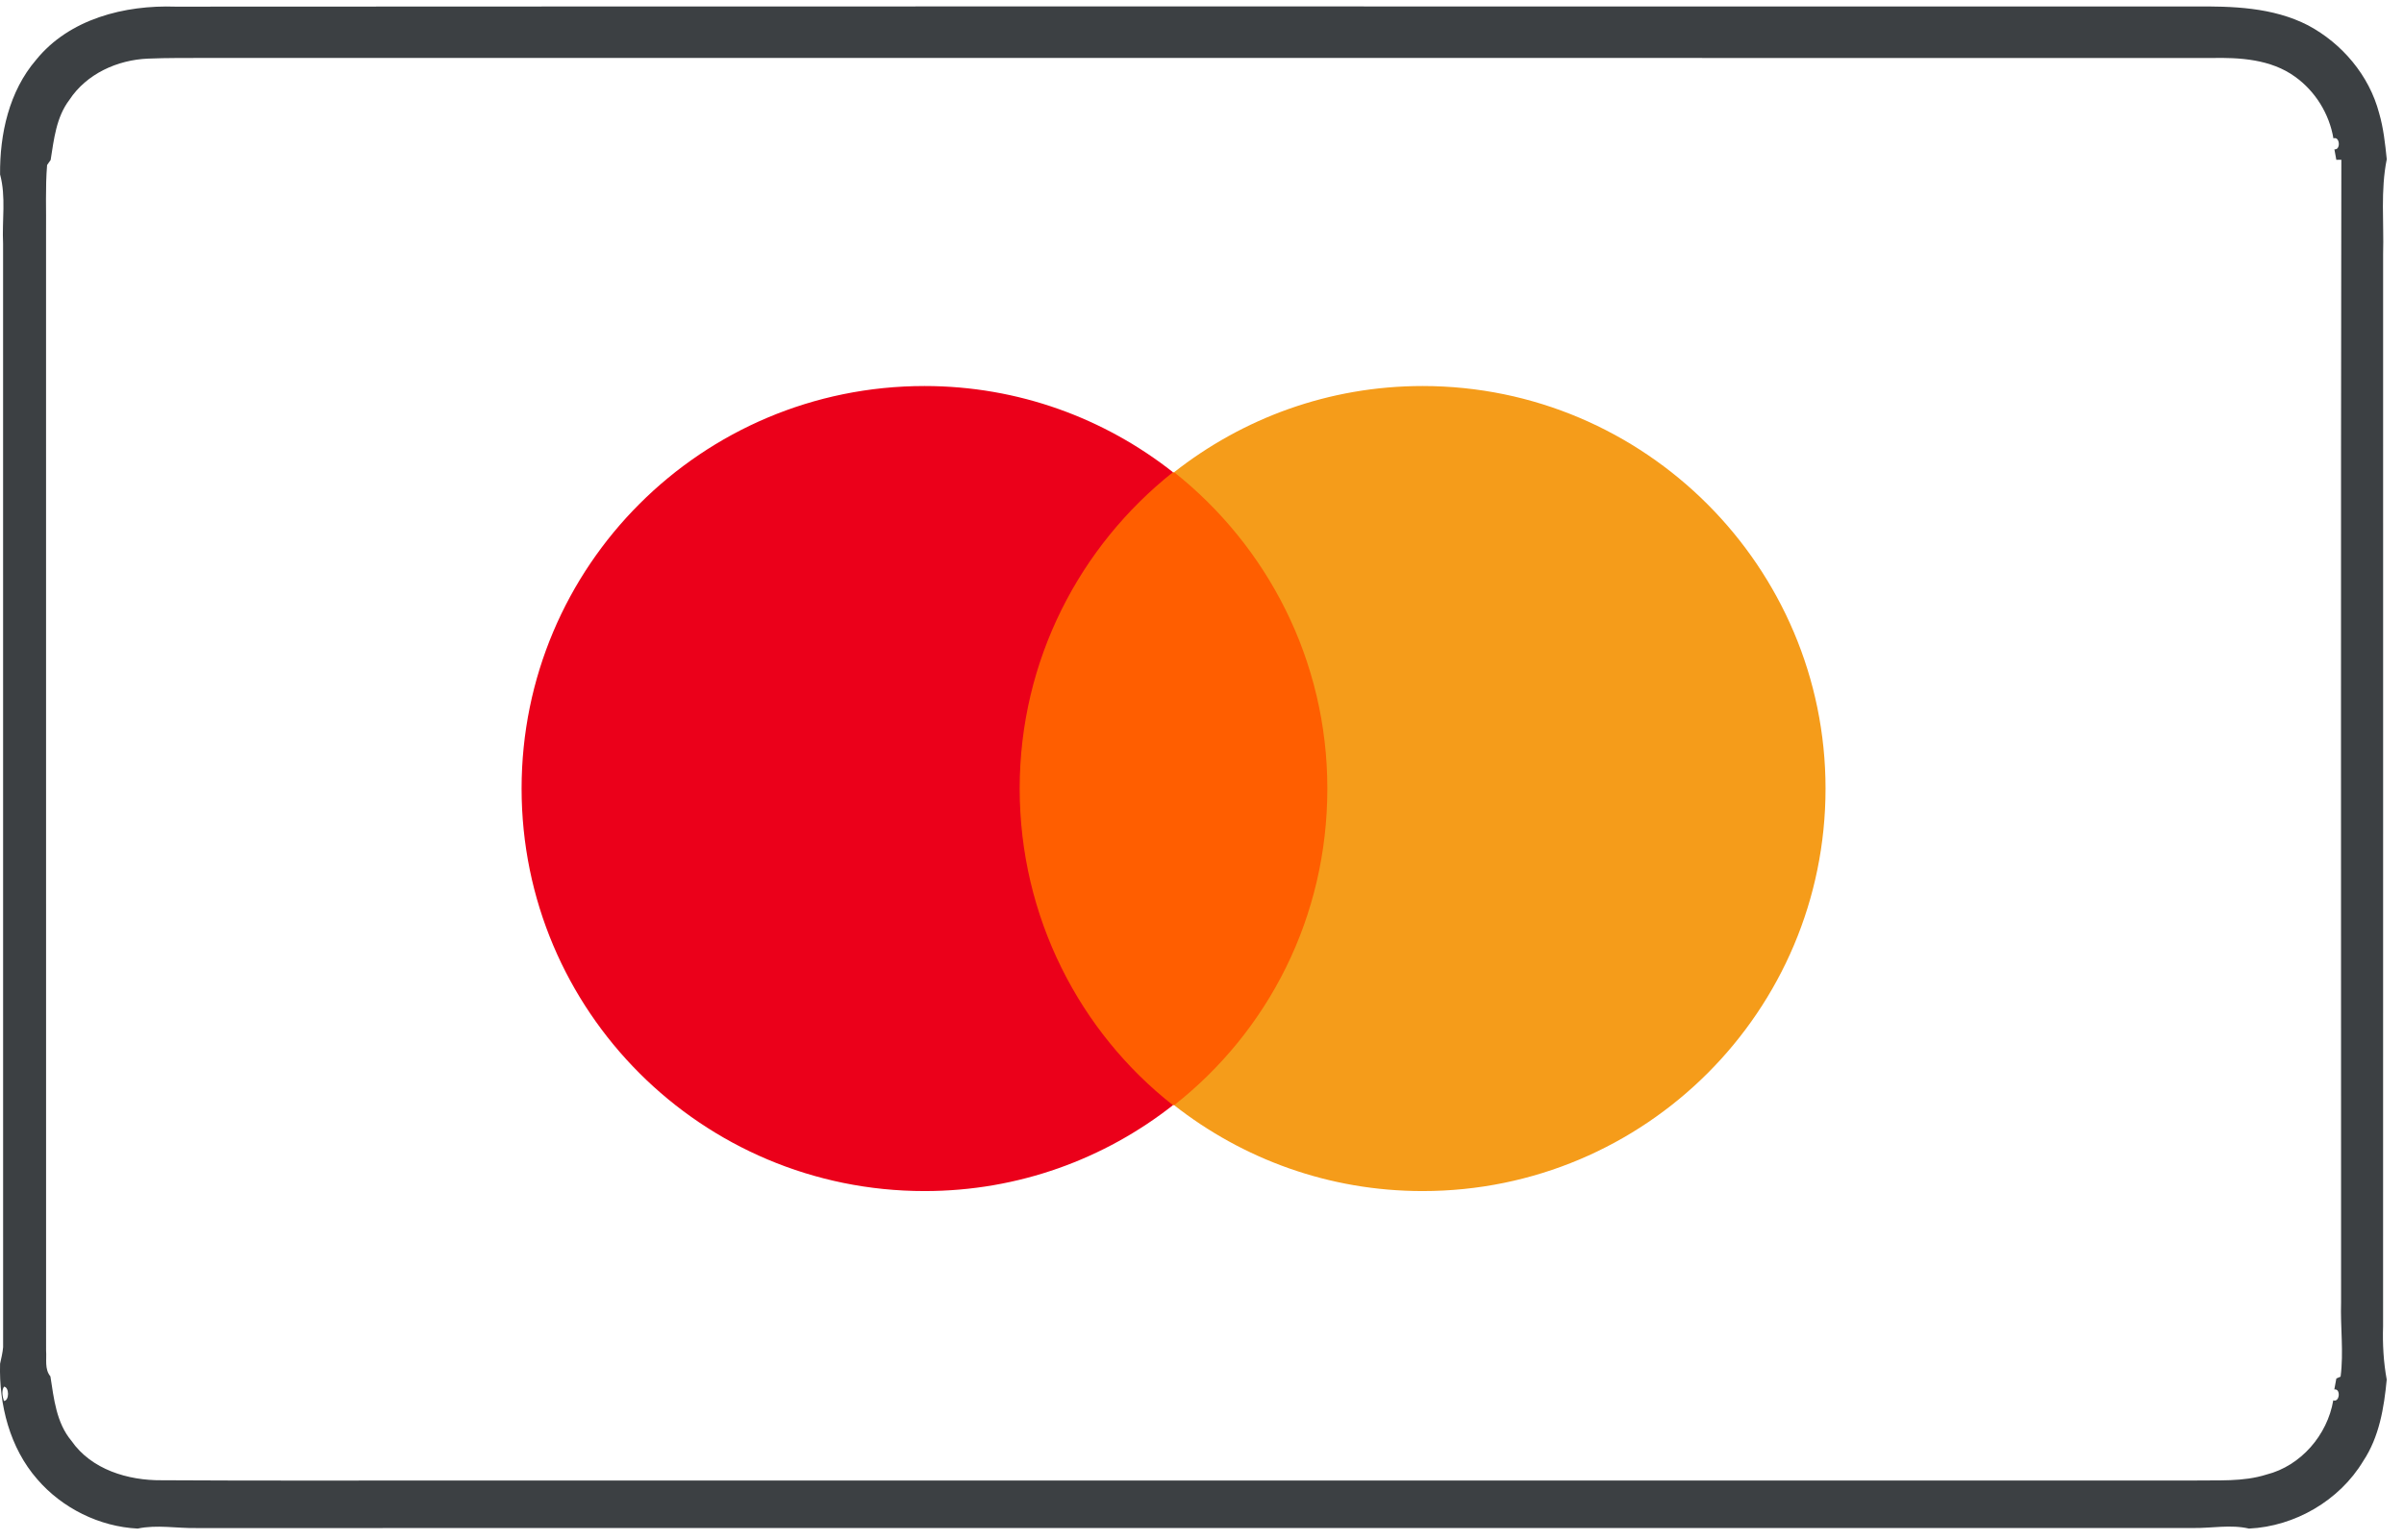
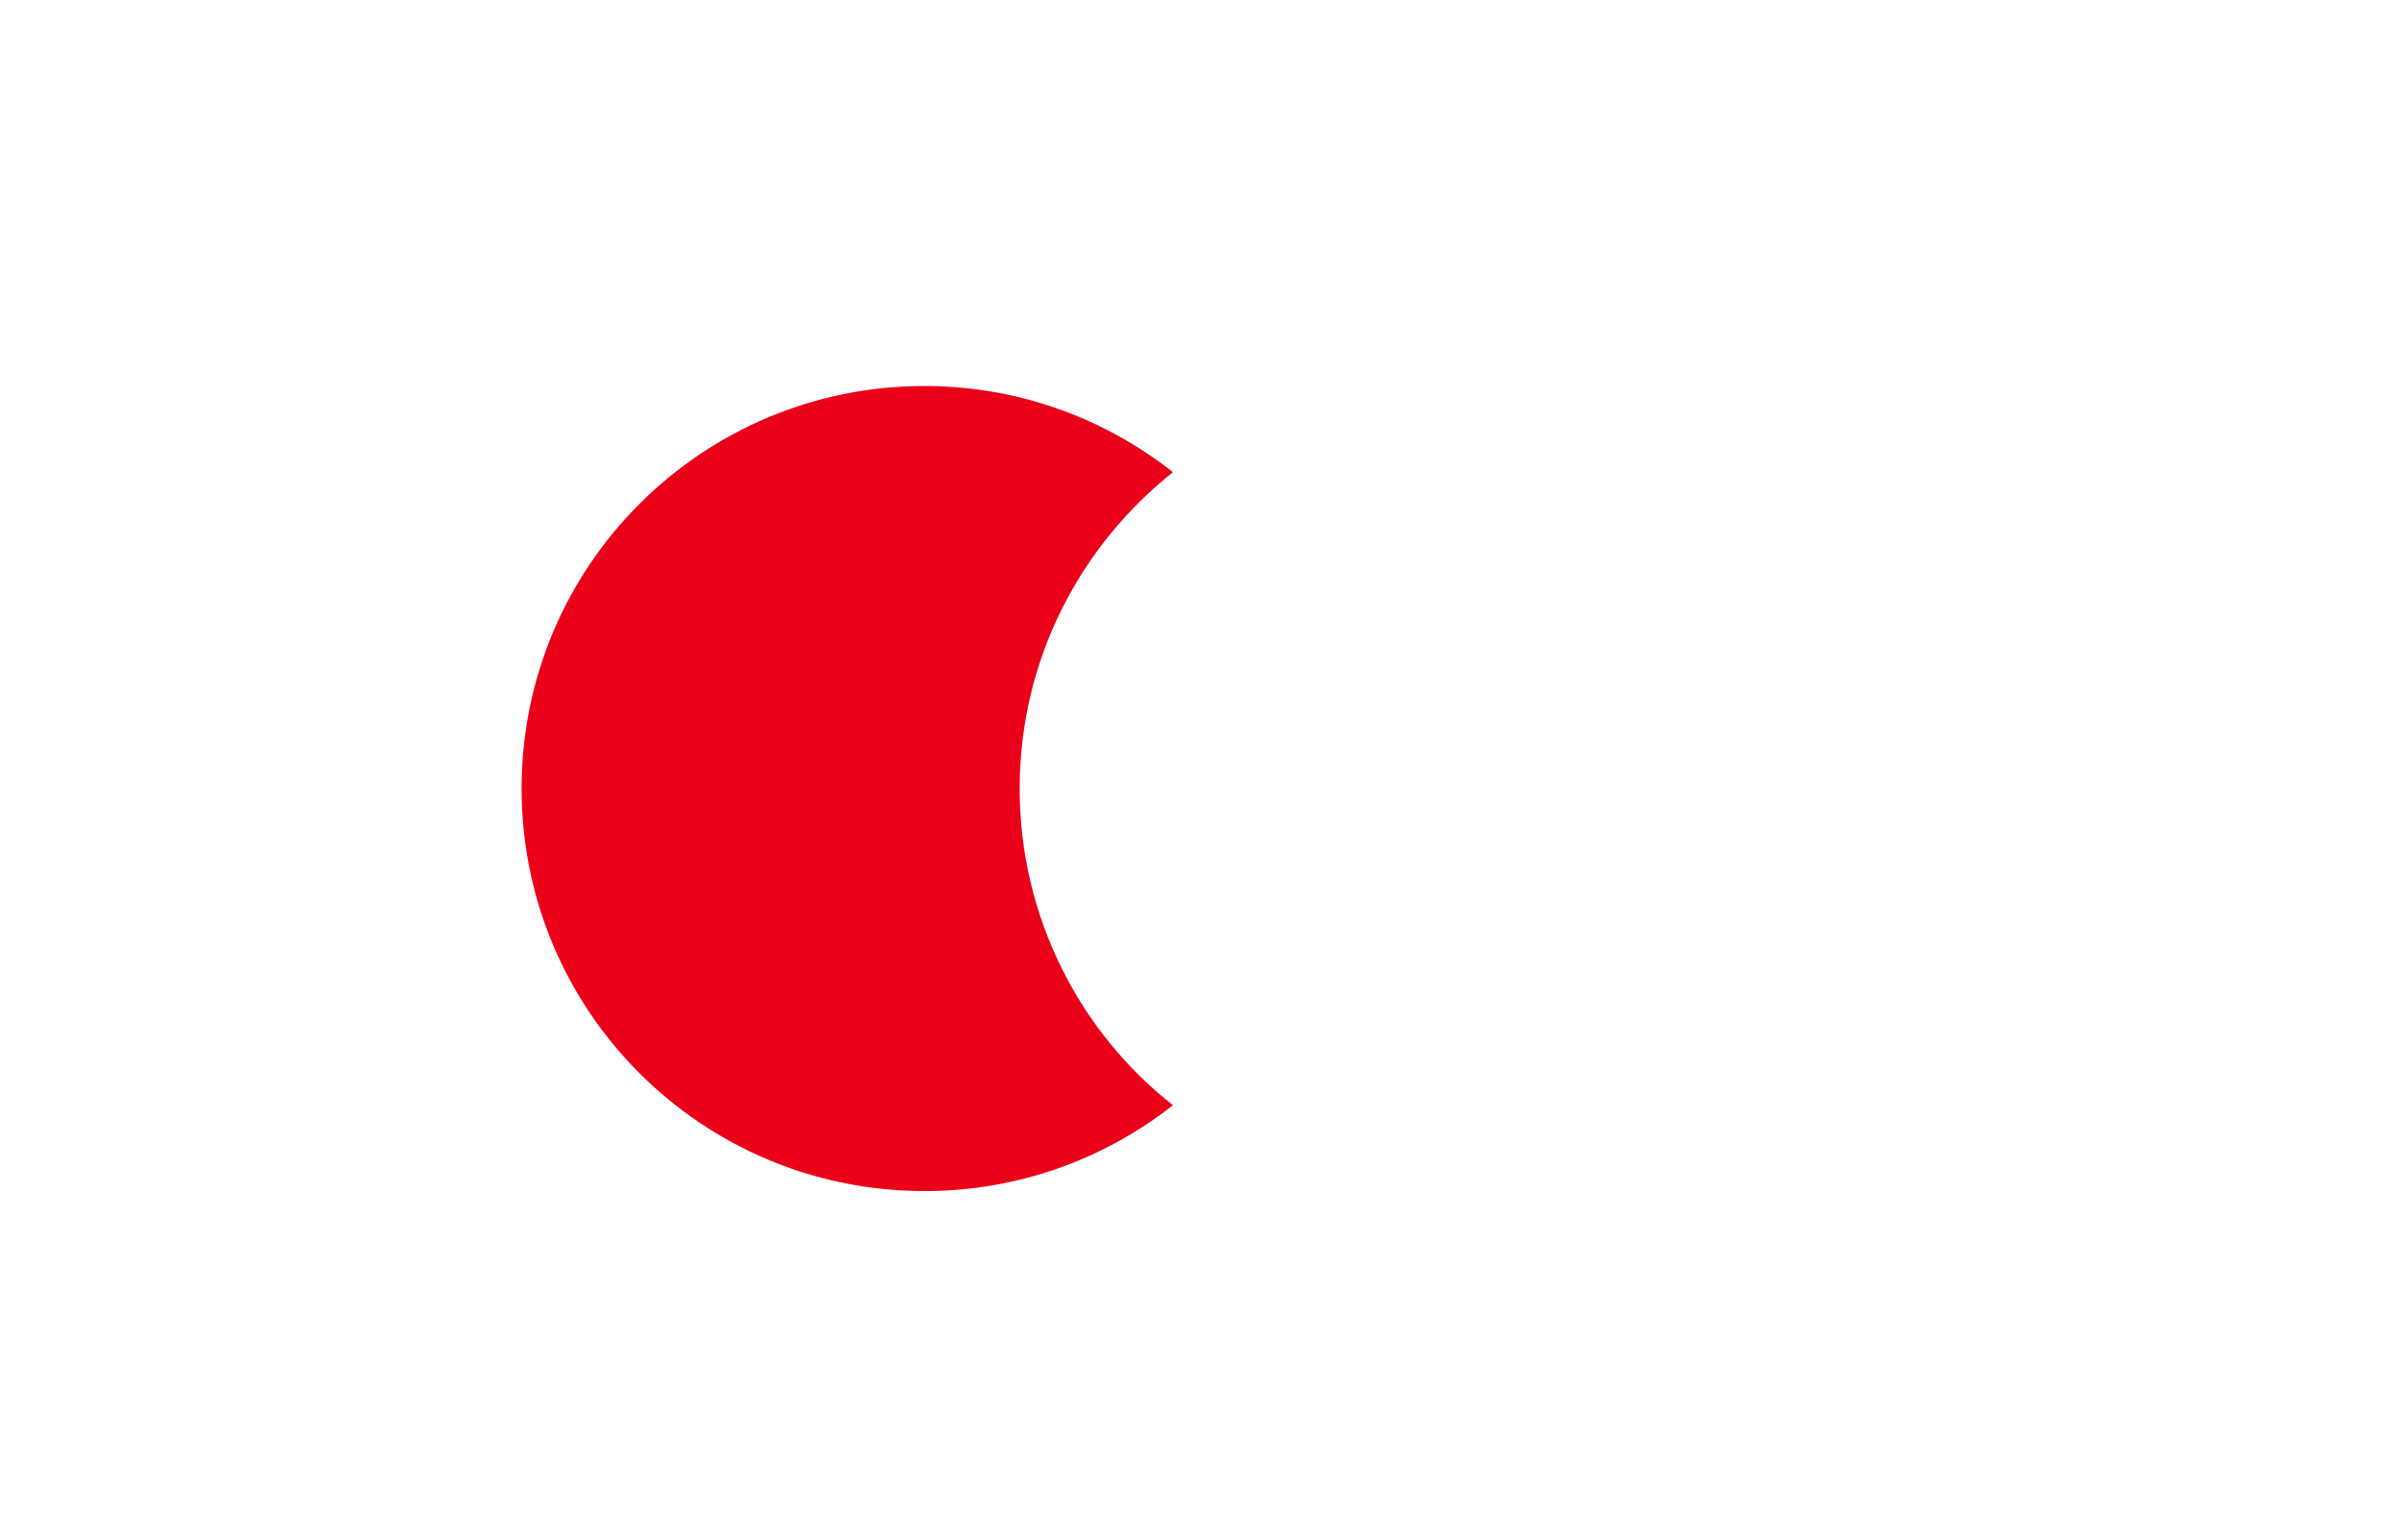
<svg xmlns="http://www.w3.org/2000/svg" width="64" height="41" viewBox="0 0 64 41" fill="none">
-   <path fill-rule="evenodd" clip-rule="evenodd" d="M26.546 29.432H35.931V12.577H26.546V29.432Z" fill="#FF5E00" />
  <path fill-rule="evenodd" clip-rule="evenodd" d="M27.146 21C27.146 17.574 28.753 14.539 31.227 12.575C29.411 11.144 27.117 10.28 24.614 10.28C18.681 10.28 13.886 15.075 13.886 21C13.886 26.924 18.681 31.719 24.614 31.719C27.117 31.719 29.411 30.86 31.227 29.432C28.753 27.491 27.146 24.428 27.146 21Z" fill="#EB001A" />
-   <path fill-rule="evenodd" clip-rule="evenodd" d="M48.6 21C48.6 26.924 43.8 31.719 37.874 31.719C35.368 31.719 33.079 30.86 31.258 29.432C33.761 27.465 35.337 24.428 35.337 21C35.337 17.574 33.732 14.539 31.258 12.575C33.079 11.144 35.368 10.28 37.874 10.28C43.8 10.28 48.6 15.106 48.6 21Z" fill="#F59C1A" />
-   <path d="M0.961 1.594C1.845 0.501 3.319 0.13 4.673 0.177C22.581 0.166 40.489 0.174 58.397 0.173C59.429 0.163 60.505 0.191 61.445 0.674C62.352 1.157 63.074 2.01 63.337 3.01C63.454 3.41 63.498 3.827 63.541 4.241C63.373 5.072 63.468 5.923 63.444 6.764C63.443 16.282 63.446 25.8 63.443 35.319C63.428 35.794 63.454 36.27 63.54 36.739C63.469 37.49 63.34 38.27 62.914 38.909C62.282 39.962 61.093 40.649 59.874 40.707C59.384 40.594 58.886 40.698 58.392 40.692C40.671 40.693 22.948 40.691 5.227 40.693C4.706 40.703 4.181 40.597 3.665 40.707C2.647 40.656 1.655 40.165 0.99 39.391C0.26 38.556 -0.03 37.405 0.002 36.318C0.033 36.171 0.071 36.025 0.083 35.875C0.081 26.079 0.082 16.281 0.082 6.485C0.051 5.872 0.164 5.246 0.002 4.645C-0.008 3.568 0.242 2.431 0.961 1.594ZM1.847 2.66C1.497 3.12 1.436 3.709 1.348 4.261C1.325 4.294 1.278 4.361 1.254 4.394C1.204 4.997 1.234 5.605 1.226 6.21C1.228 16.129 1.226 26.048 1.227 35.967C1.246 36.197 1.181 36.461 1.342 36.654C1.435 37.247 1.499 37.889 1.901 38.369C2.433 39.137 3.409 39.428 4.304 39.42C7.09 39.437 9.876 39.424 12.663 39.427C27.909 39.427 43.156 39.428 58.403 39.427C59.049 39.414 59.713 39.467 60.34 39.268C61.255 39.037 61.961 38.214 62.117 37.292C62.291 37.354 62.321 36.971 62.145 37.002C62.163 36.905 62.181 36.807 62.199 36.71L62.312 36.661C62.397 36.007 62.304 35.341 62.325 34.681C62.326 24.54 62.315 14.396 62.332 4.254L62.198 4.256C62.182 4.162 62.165 4.069 62.147 3.976C62.32 4.002 62.295 3.621 62.121 3.685C62.011 3.031 61.638 2.427 61.098 2.042C60.453 1.575 59.625 1.528 58.857 1.545C41.072 1.54 23.287 1.544 5.502 1.543C4.981 1.545 4.461 1.539 3.941 1.561C3.127 1.593 2.302 1.966 1.847 2.66ZM0.106 36.928C0.036 37.038 0.066 37.19 0.105 37.308C0.251 37.302 0.249 36.939 0.106 36.928Z" fill="#3C4043" />
</svg>